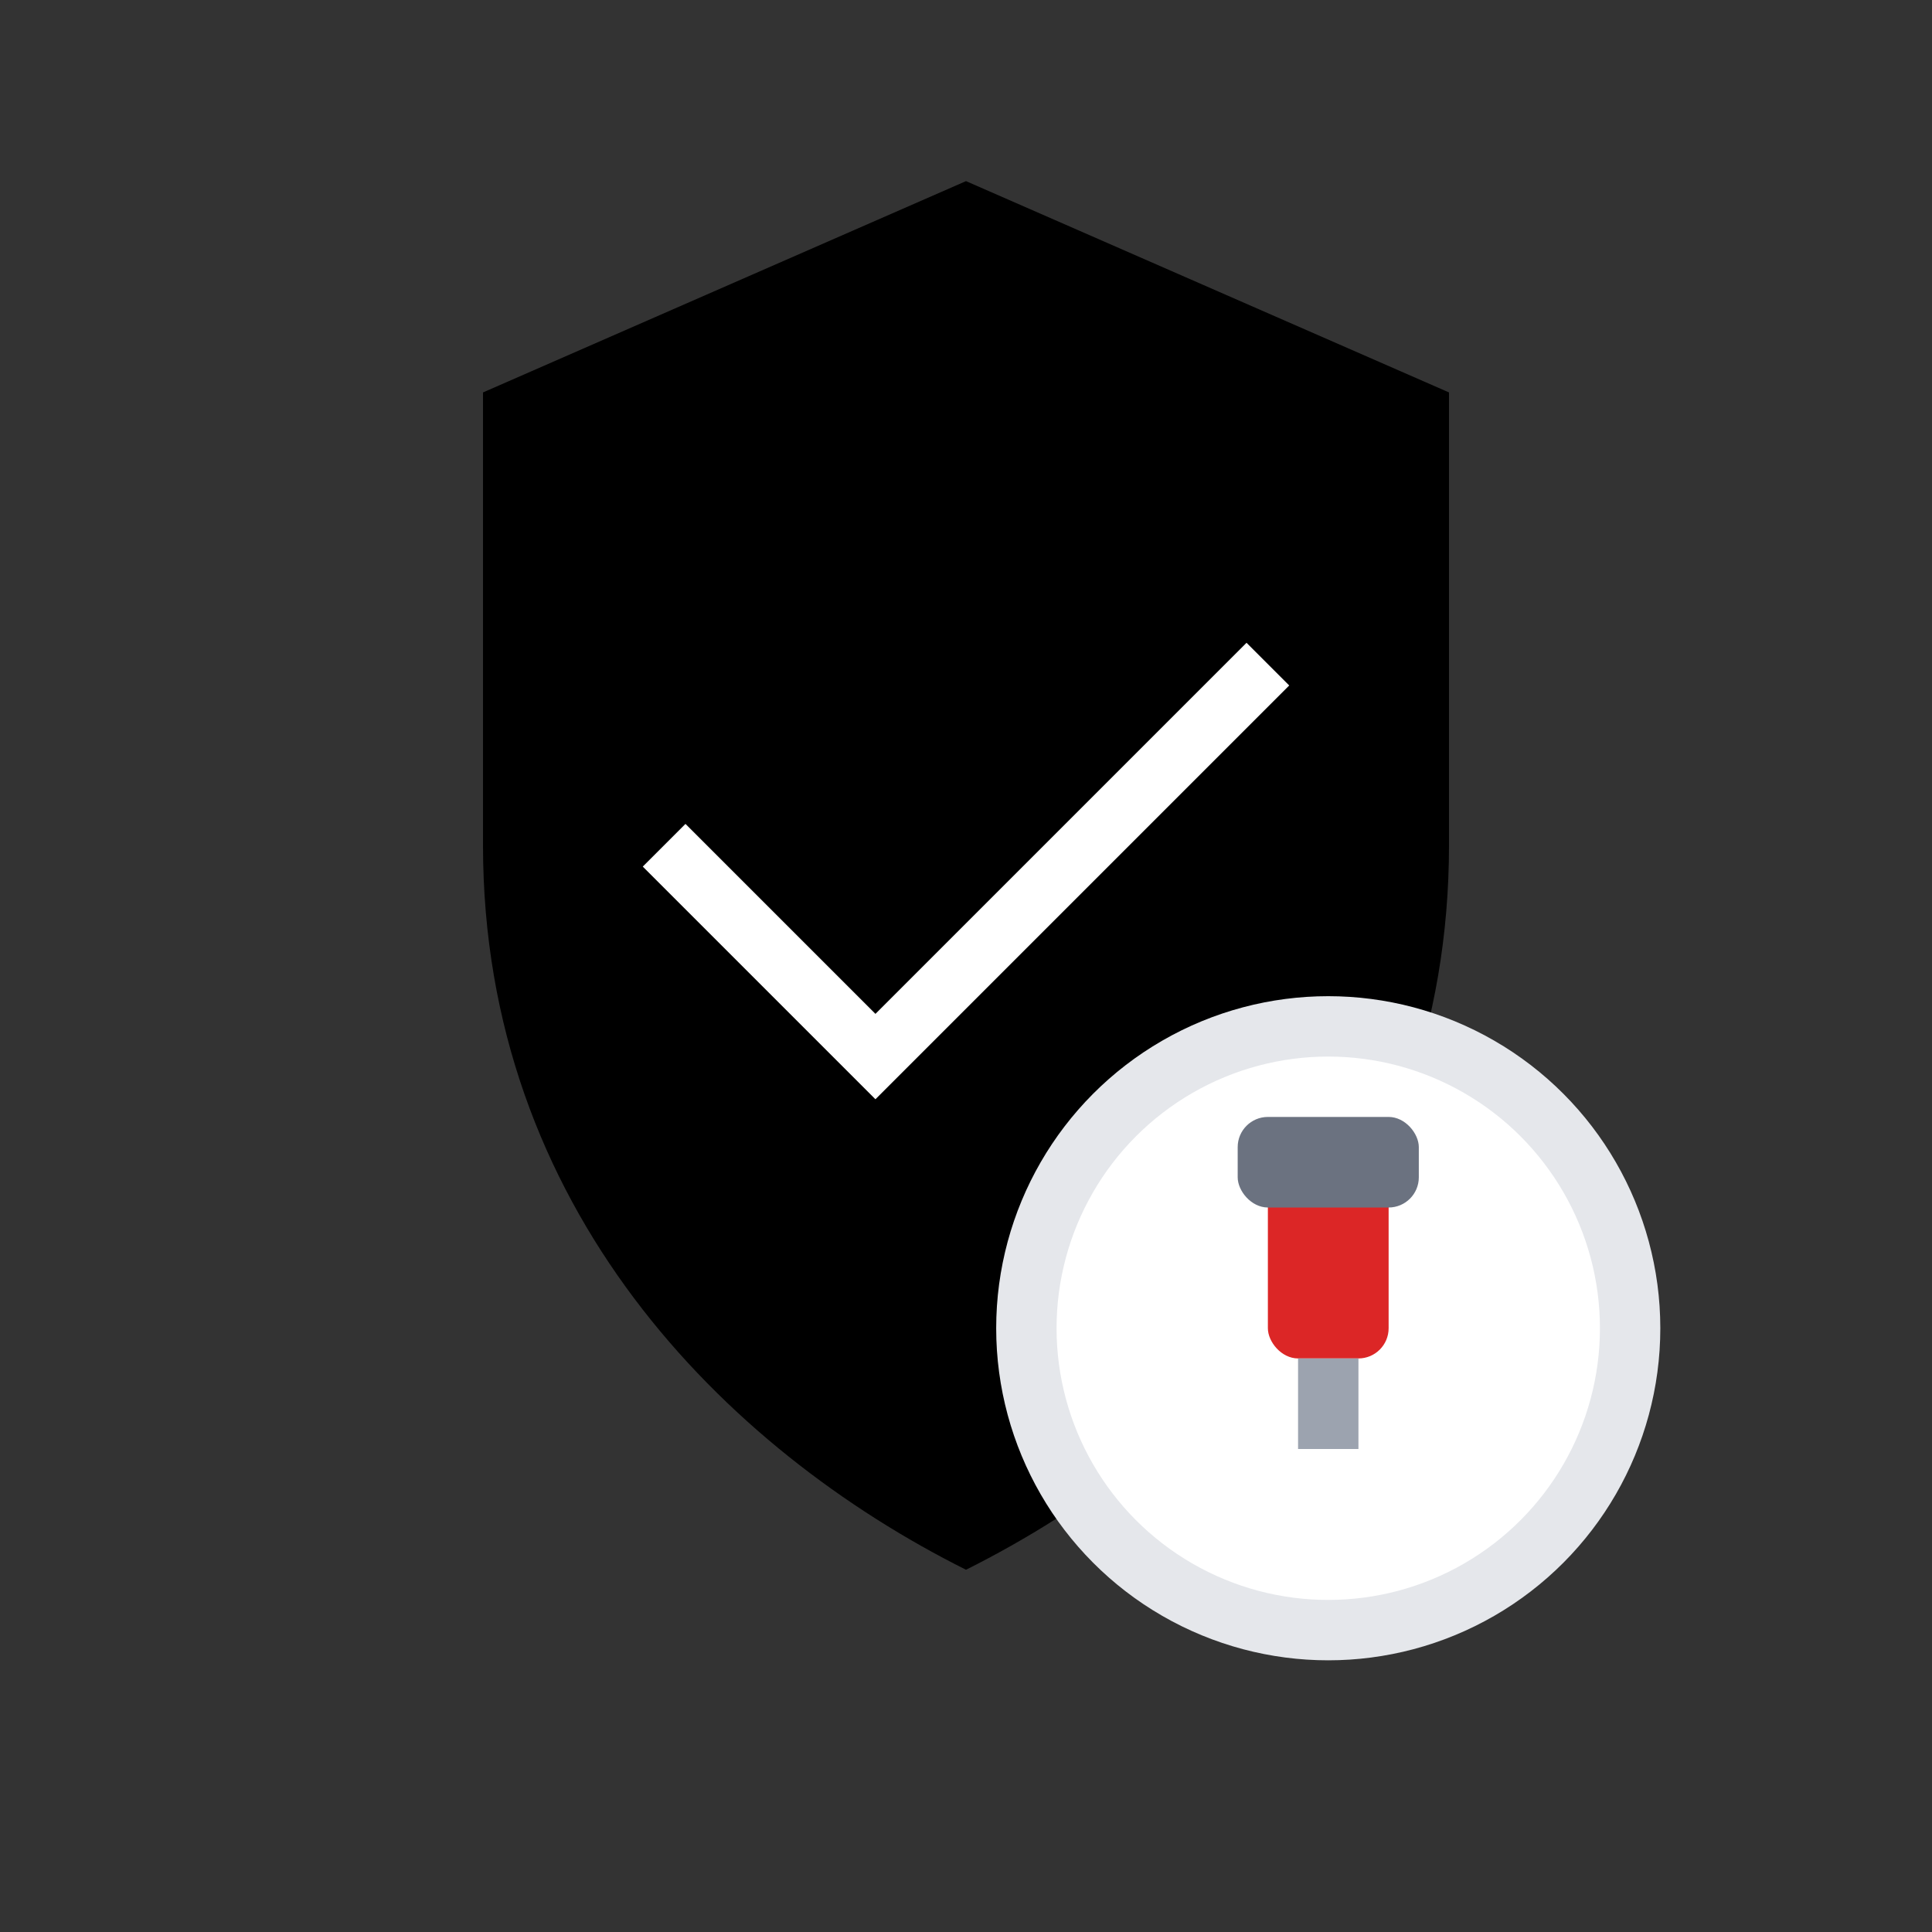
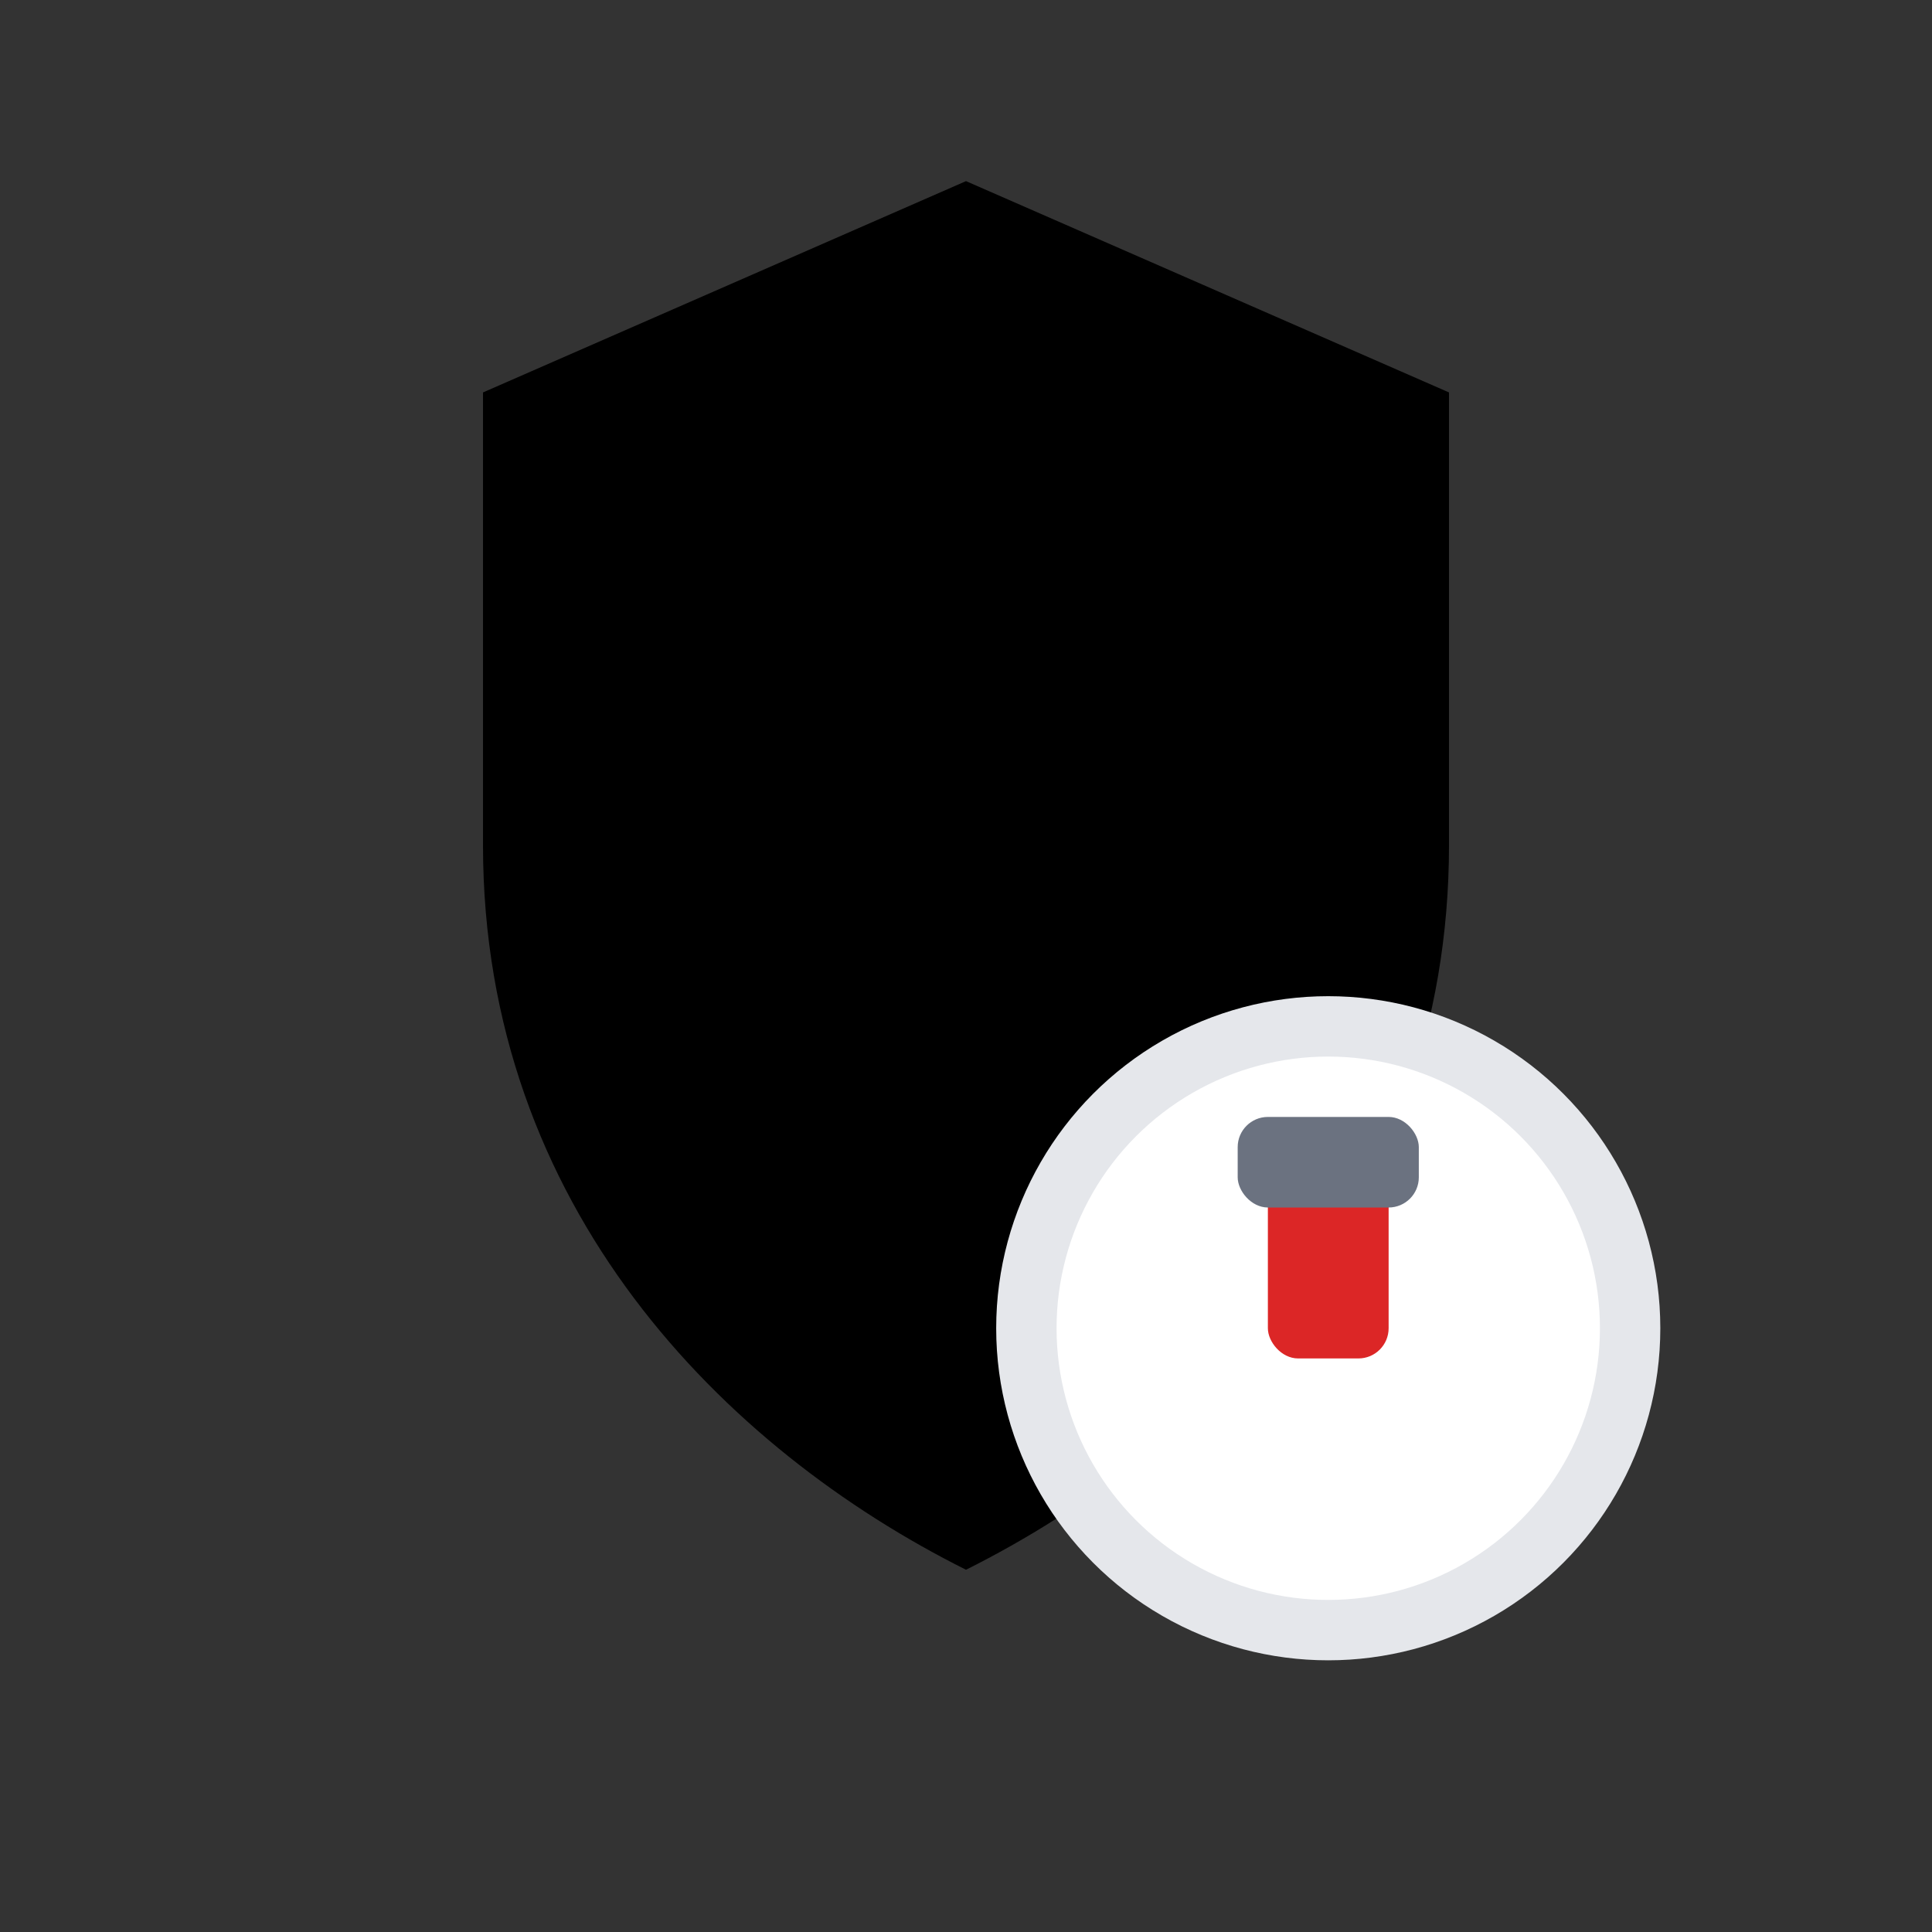
<svg xmlns="http://www.w3.org/2000/svg" width="32" height="32" viewBox="0 0 32 32">
  <rect x="0" y="0" width="32" height="32" fill="#333333" stroke="none" />
  <defs>
    <linearGradient id="shieldGradient" x1="0%" y1="0%" x2="0%" y2="100%">
      <stop offset="0%" stopColor="#10B981" />
      <stop offset="100%" stopColor="#059669" />
    </linearGradient>
  </defs>
  <path d="M16 3 L24 6.5 L24 14 C24 20 20 24 16 26 C12 24 8 20 8 14 L8 6.5 Z" fill="url(#shieldGradient)" />
-   <path d="M11 14 L14.5 17.5 L21 11" stroke="white" strokeWidth="2.5" strokeLinecap="round" strokeLinejoin="round" fill="none" />
  <g transform="translate(22, 22)">
    <circle cx="0" cy="0" r="5" fill="white" stroke="#E5E7EB" strokeWidth="0.5" />
    <rect x="-1" y="-2.5" width="2" height="3" rx="0.5" fill="#DC2626" />
    <rect x="-1.5" y="-3.5" width="3" height="1.5" rx="0.5" fill="#6B7280" />
-     <rect x="-0.5" y="0.5" width="1" height="1.5" fill="#9CA3AF" />
  </g>
</svg>